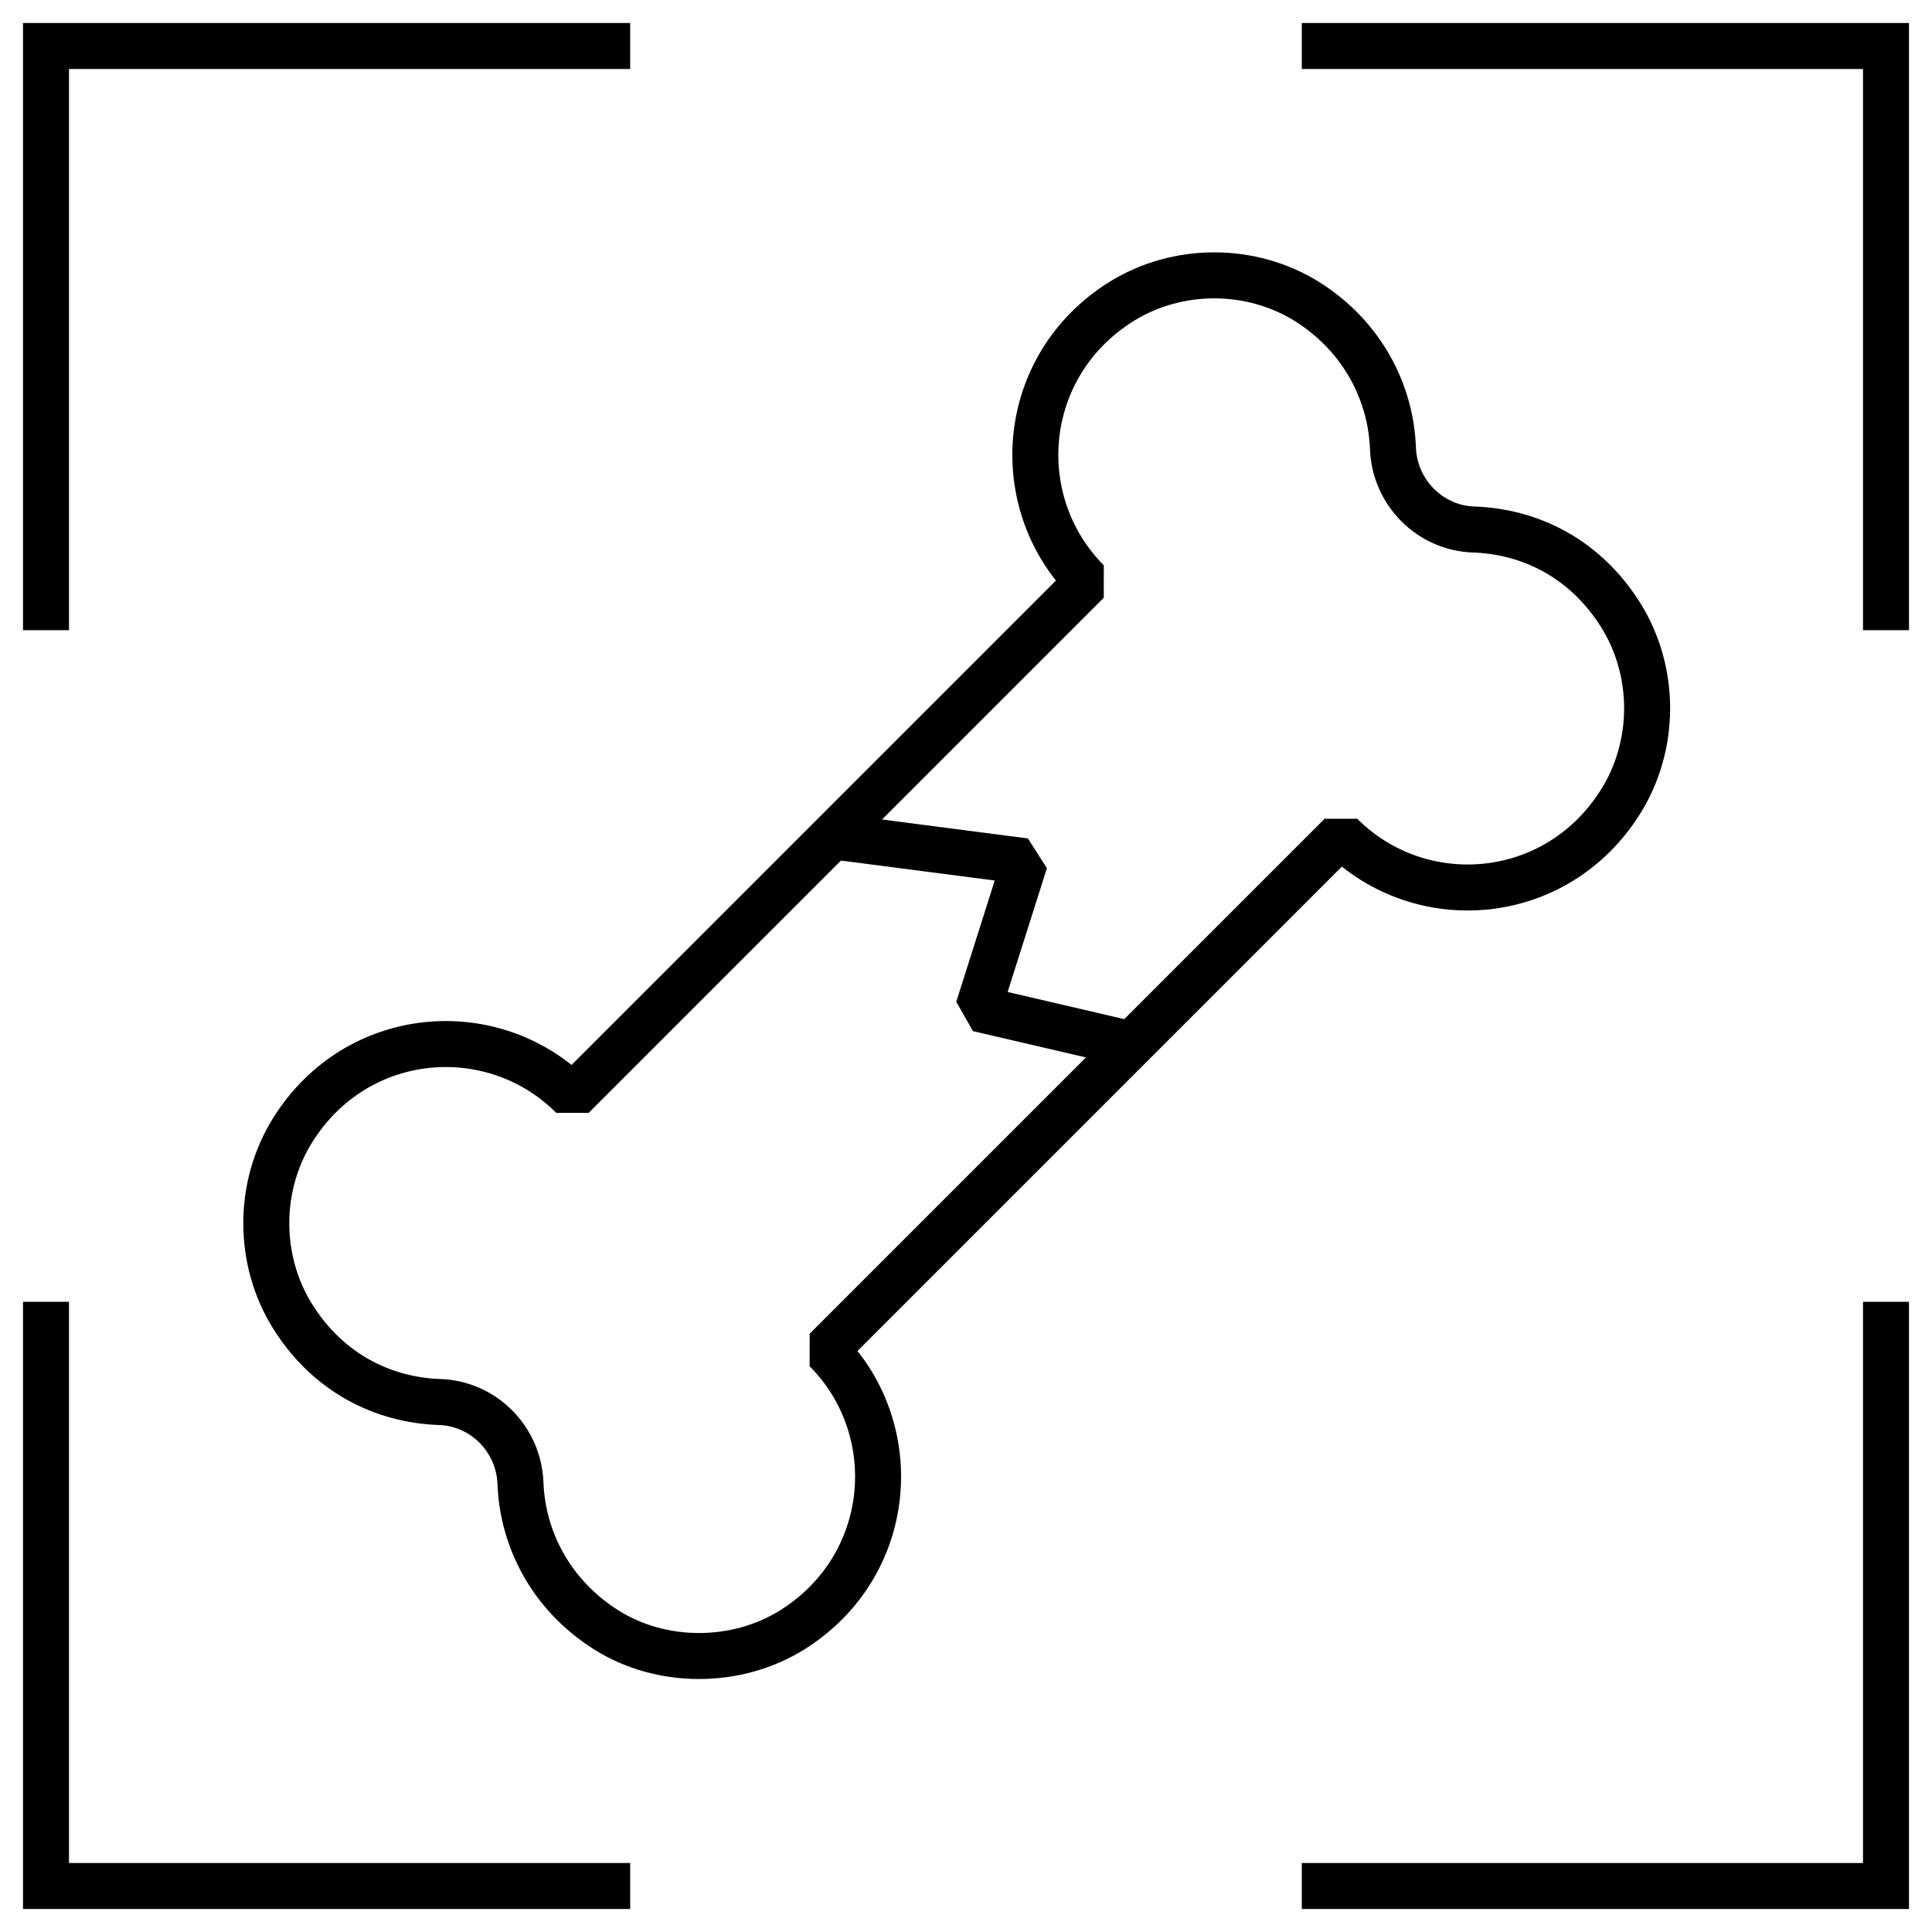
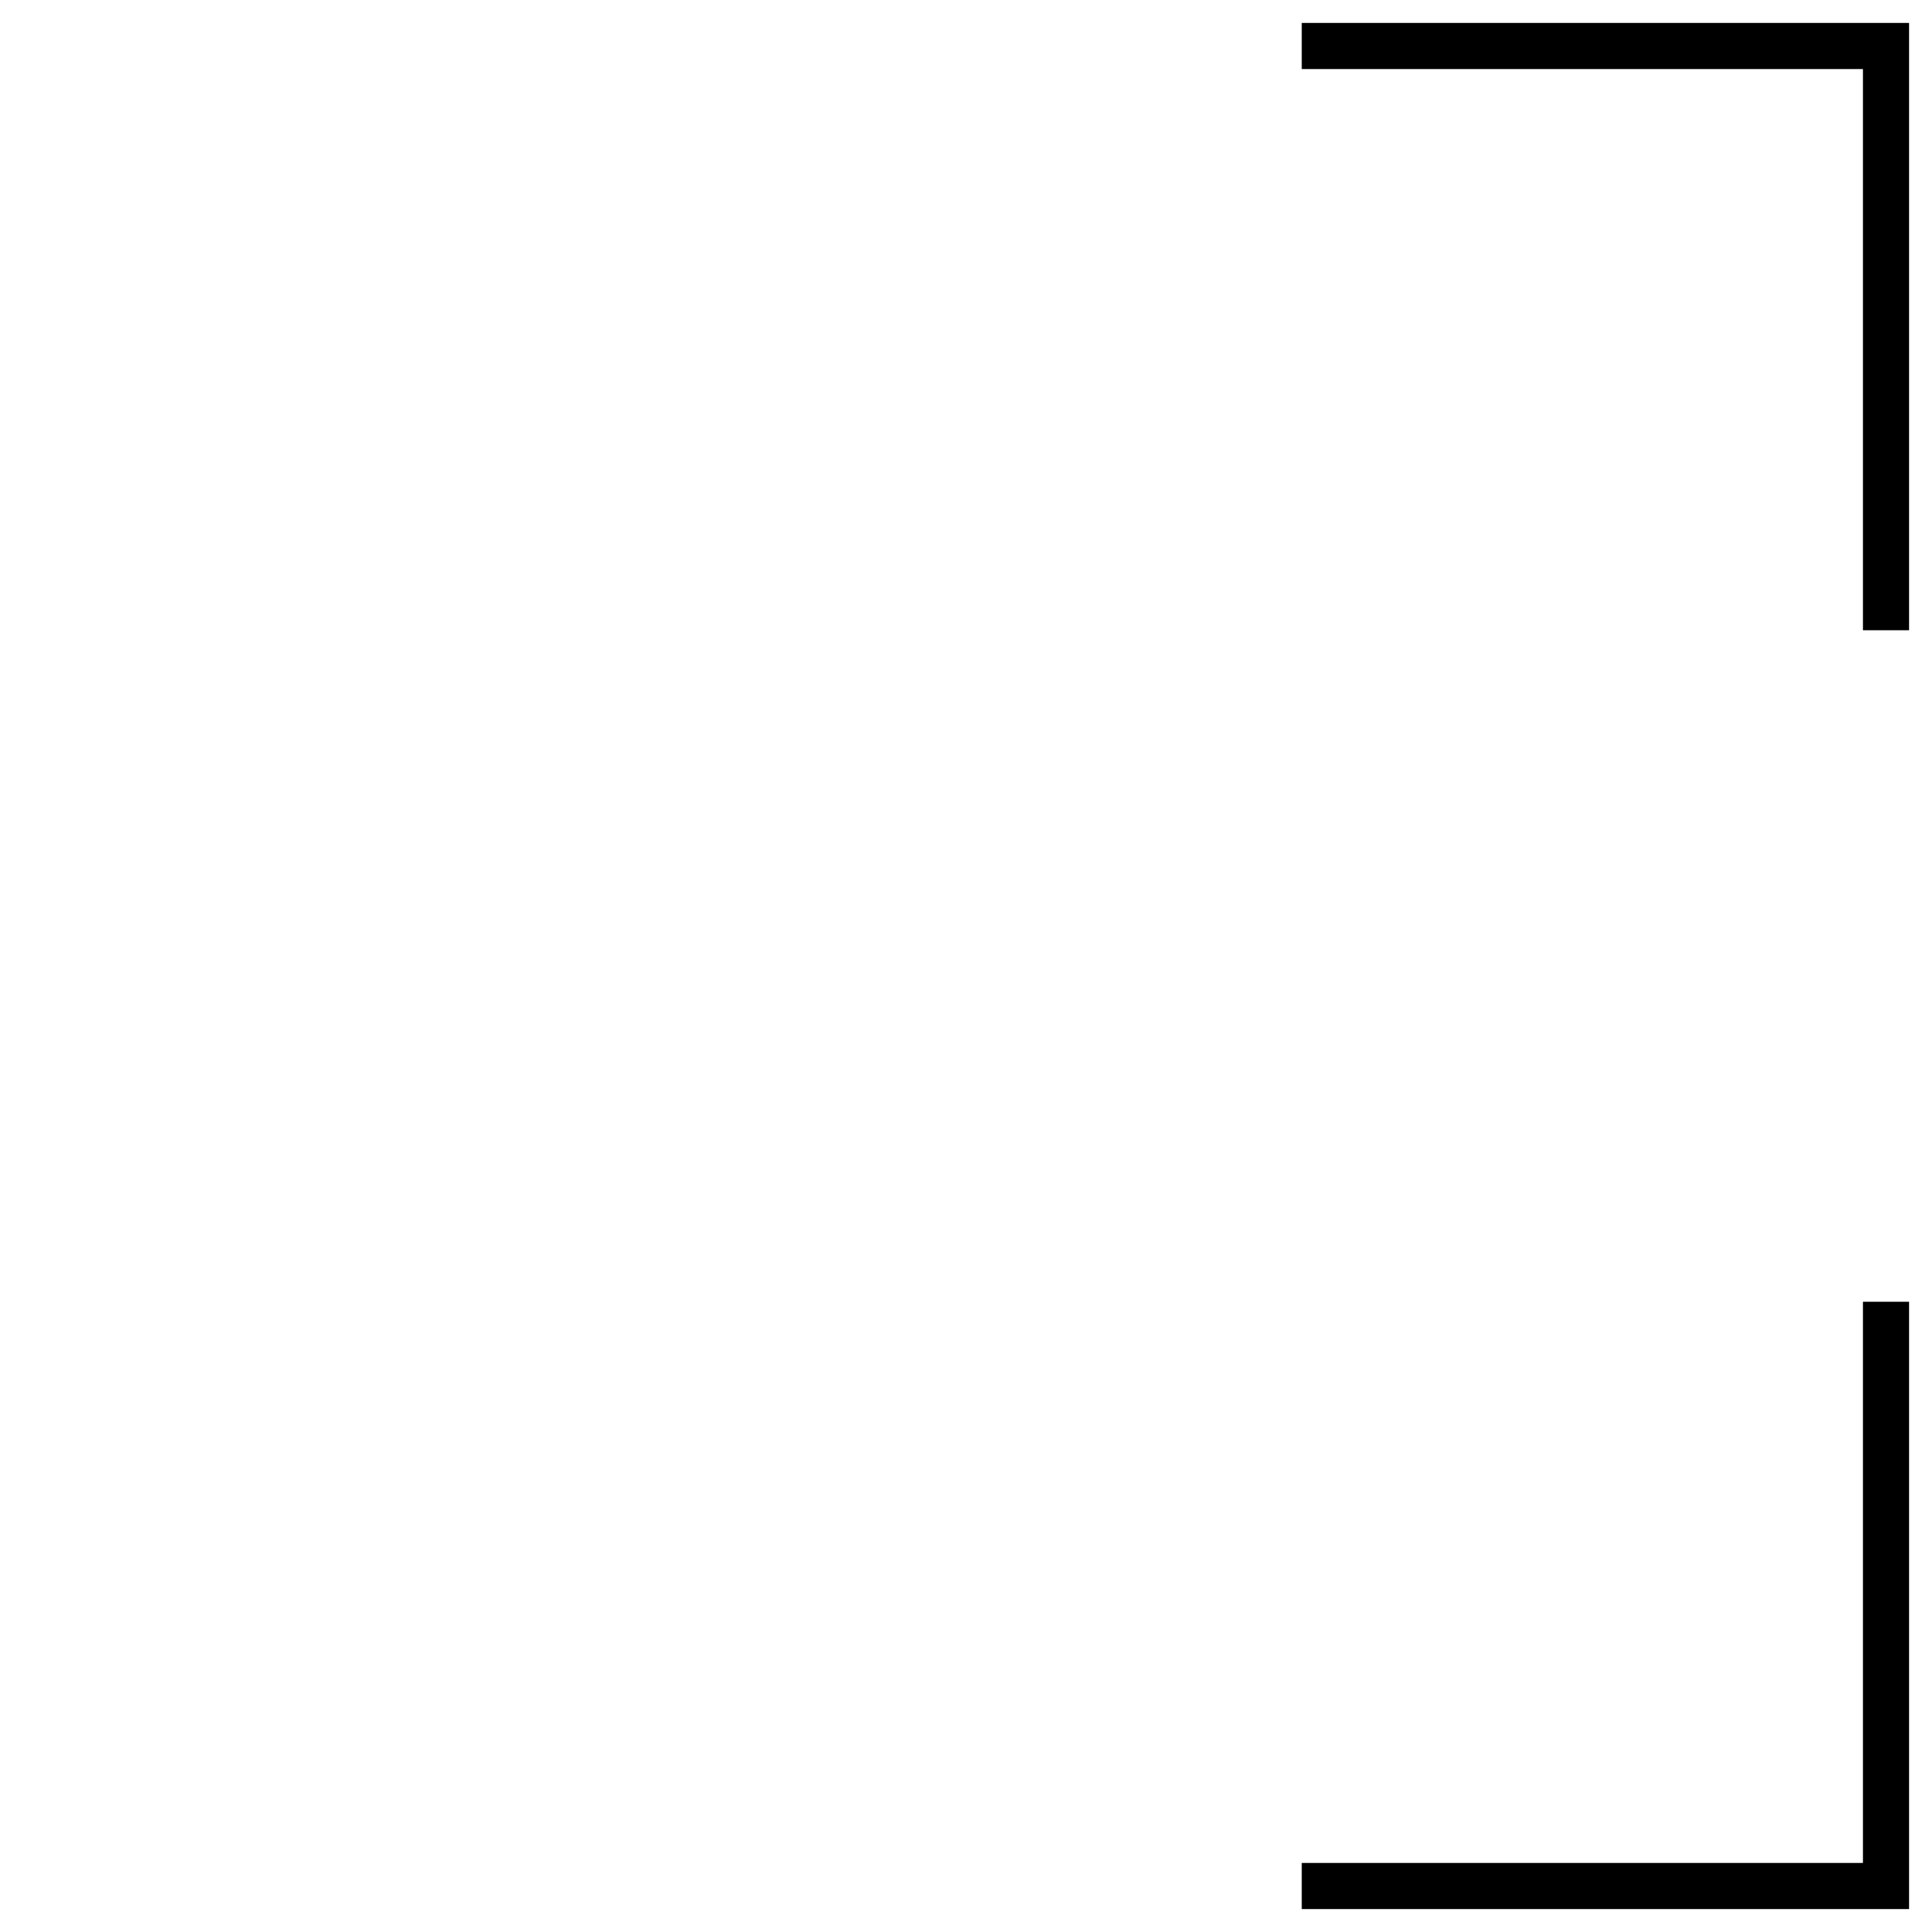
<svg xmlns="http://www.w3.org/2000/svg" width="42px" height="42px" viewBox="0 0 42 42" version="1.1">
  <title>官网图标_画板 1</title>
  <g id="XR-Aurora" stroke="none" stroke-width="1" fill="none" fill-rule="evenodd">
    <g transform="translate(-994, -6938)" id="官网图标_画板-1" stroke="#000000">
      <g transform="translate(995, 6939)">
        <g id="编组">
          <polyline id="路径" points="27.3 0 40 0 40 12.7" />
          <polyline id="路径" points="40 27.3 40 40 27.3 40" />
-           <polyline id="路径" points="12.7 40 0 40 0 27.3" />
-           <polyline id="路径" points="0 12.7 0 0 12.7 0" />
        </g>
        <g id="编组" transform="translate(4.789, 4.986)" stroke-linejoin="bevel">
-           <path d="M12.166,23.362 L23.362,12.166 C25.095,13.899 28.052,13.66 29.442,11.44 C30.21,10.215 30.21,8.607 29.442,7.383 C28.674,6.158 27.481,5.567 26.246,5.525 C25.302,5.494 24.534,4.726 24.493,3.772 C24.451,2.547 23.829,1.333 22.636,0.576 C21.411,-0.192 19.803,-0.192 18.578,0.576 C16.368,1.966 16.13,4.923 17.852,6.656 L6.656,17.852 C4.923,16.119 1.966,16.358 0.576,18.578 C-0.192,19.803 -0.192,21.411 0.576,22.636 C1.344,23.86 2.537,24.451 3.772,24.493 C4.716,24.524 5.484,25.292 5.525,26.246 C5.567,27.471 6.189,28.685 7.383,29.442 C8.576,30.2 10.215,30.21 11.44,29.442 C13.65,28.052 13.888,25.095 12.166,23.362 Z" id="路径" />
-           <polyline id="路径" points="12.332 12.197 16.493 12.737 15.476 15.943 18.817 16.721" />
-         </g>
+           </g>
      </g>
    </g>
  </g>
</svg>